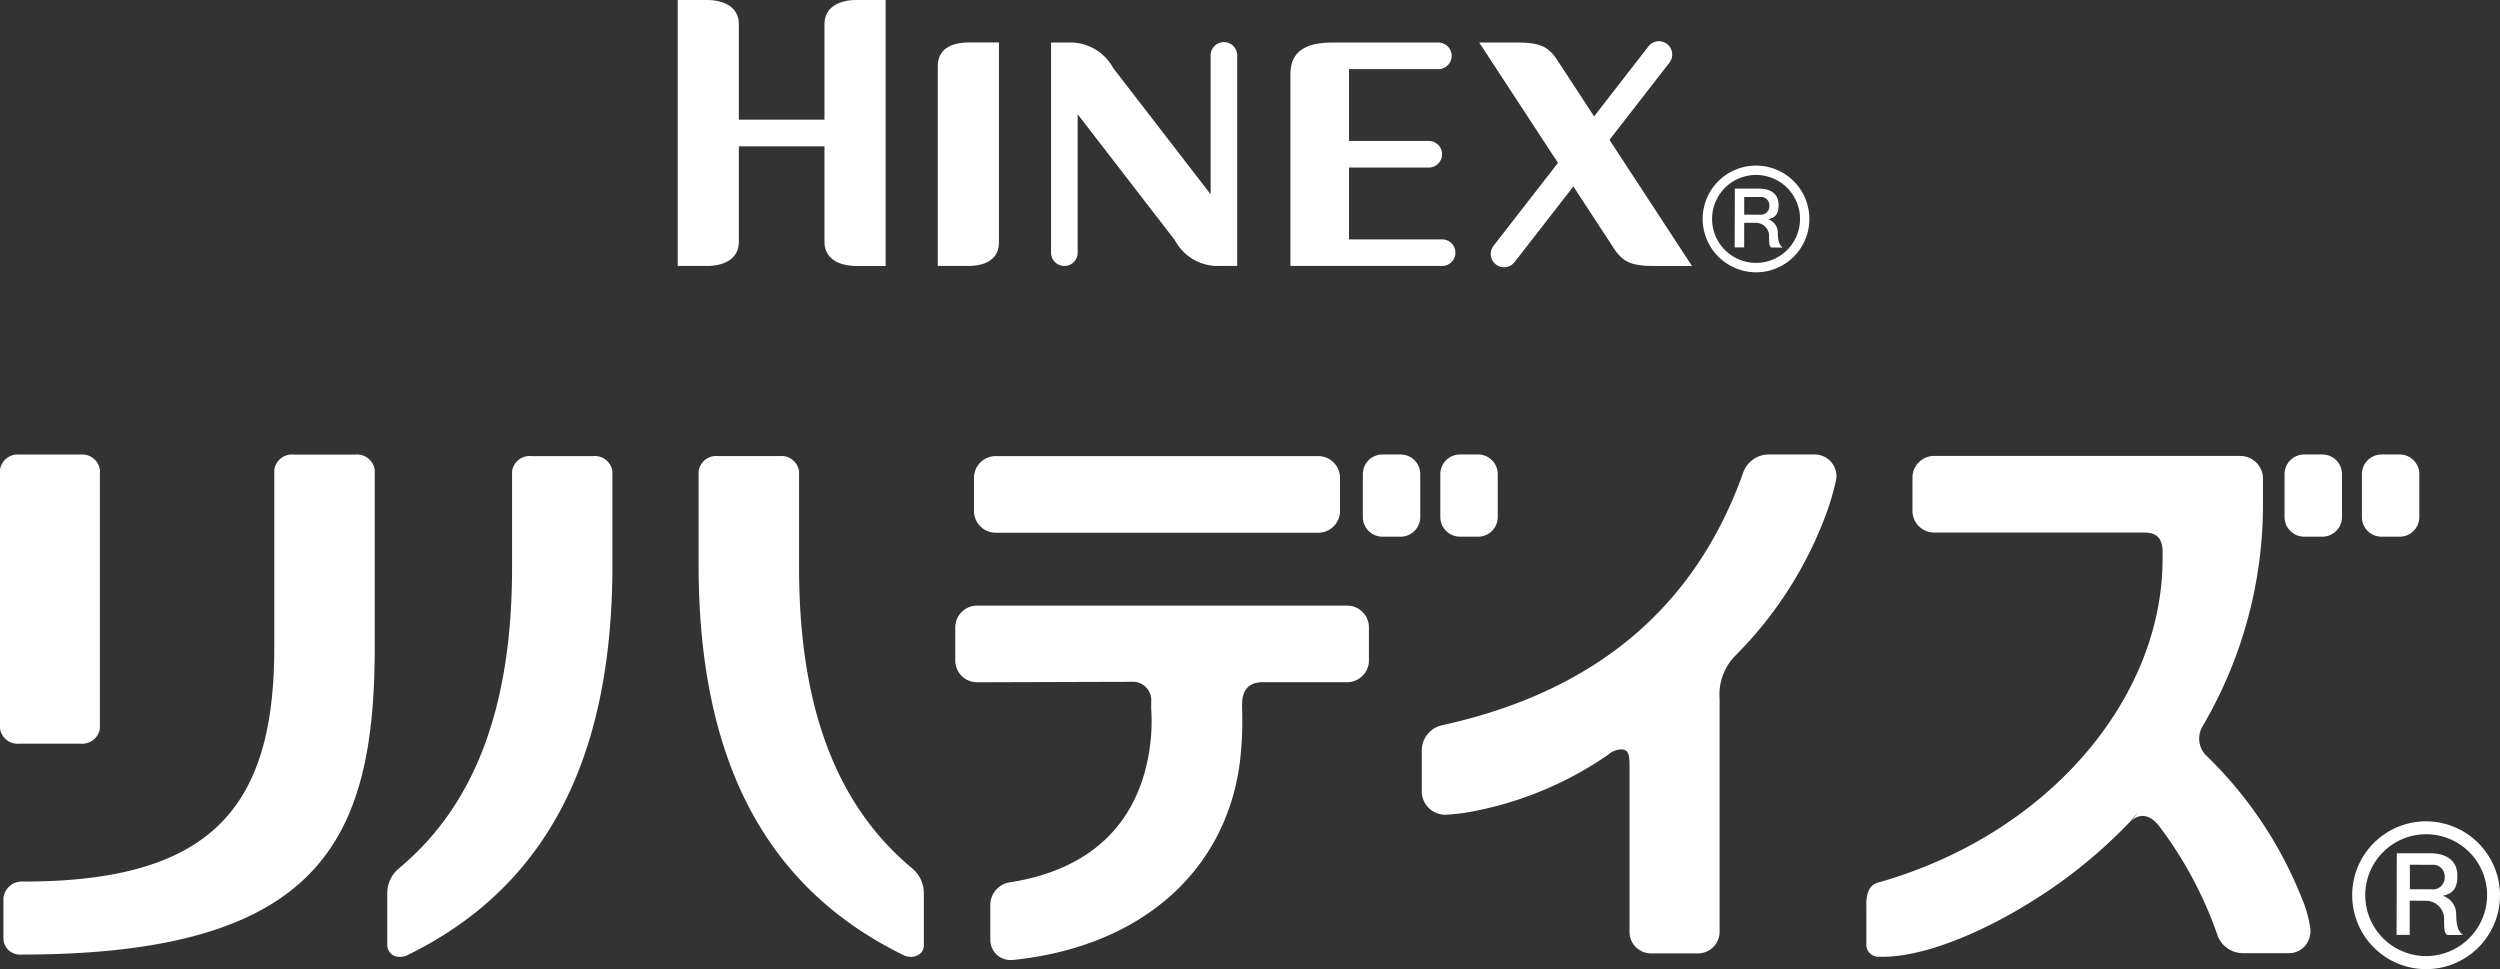
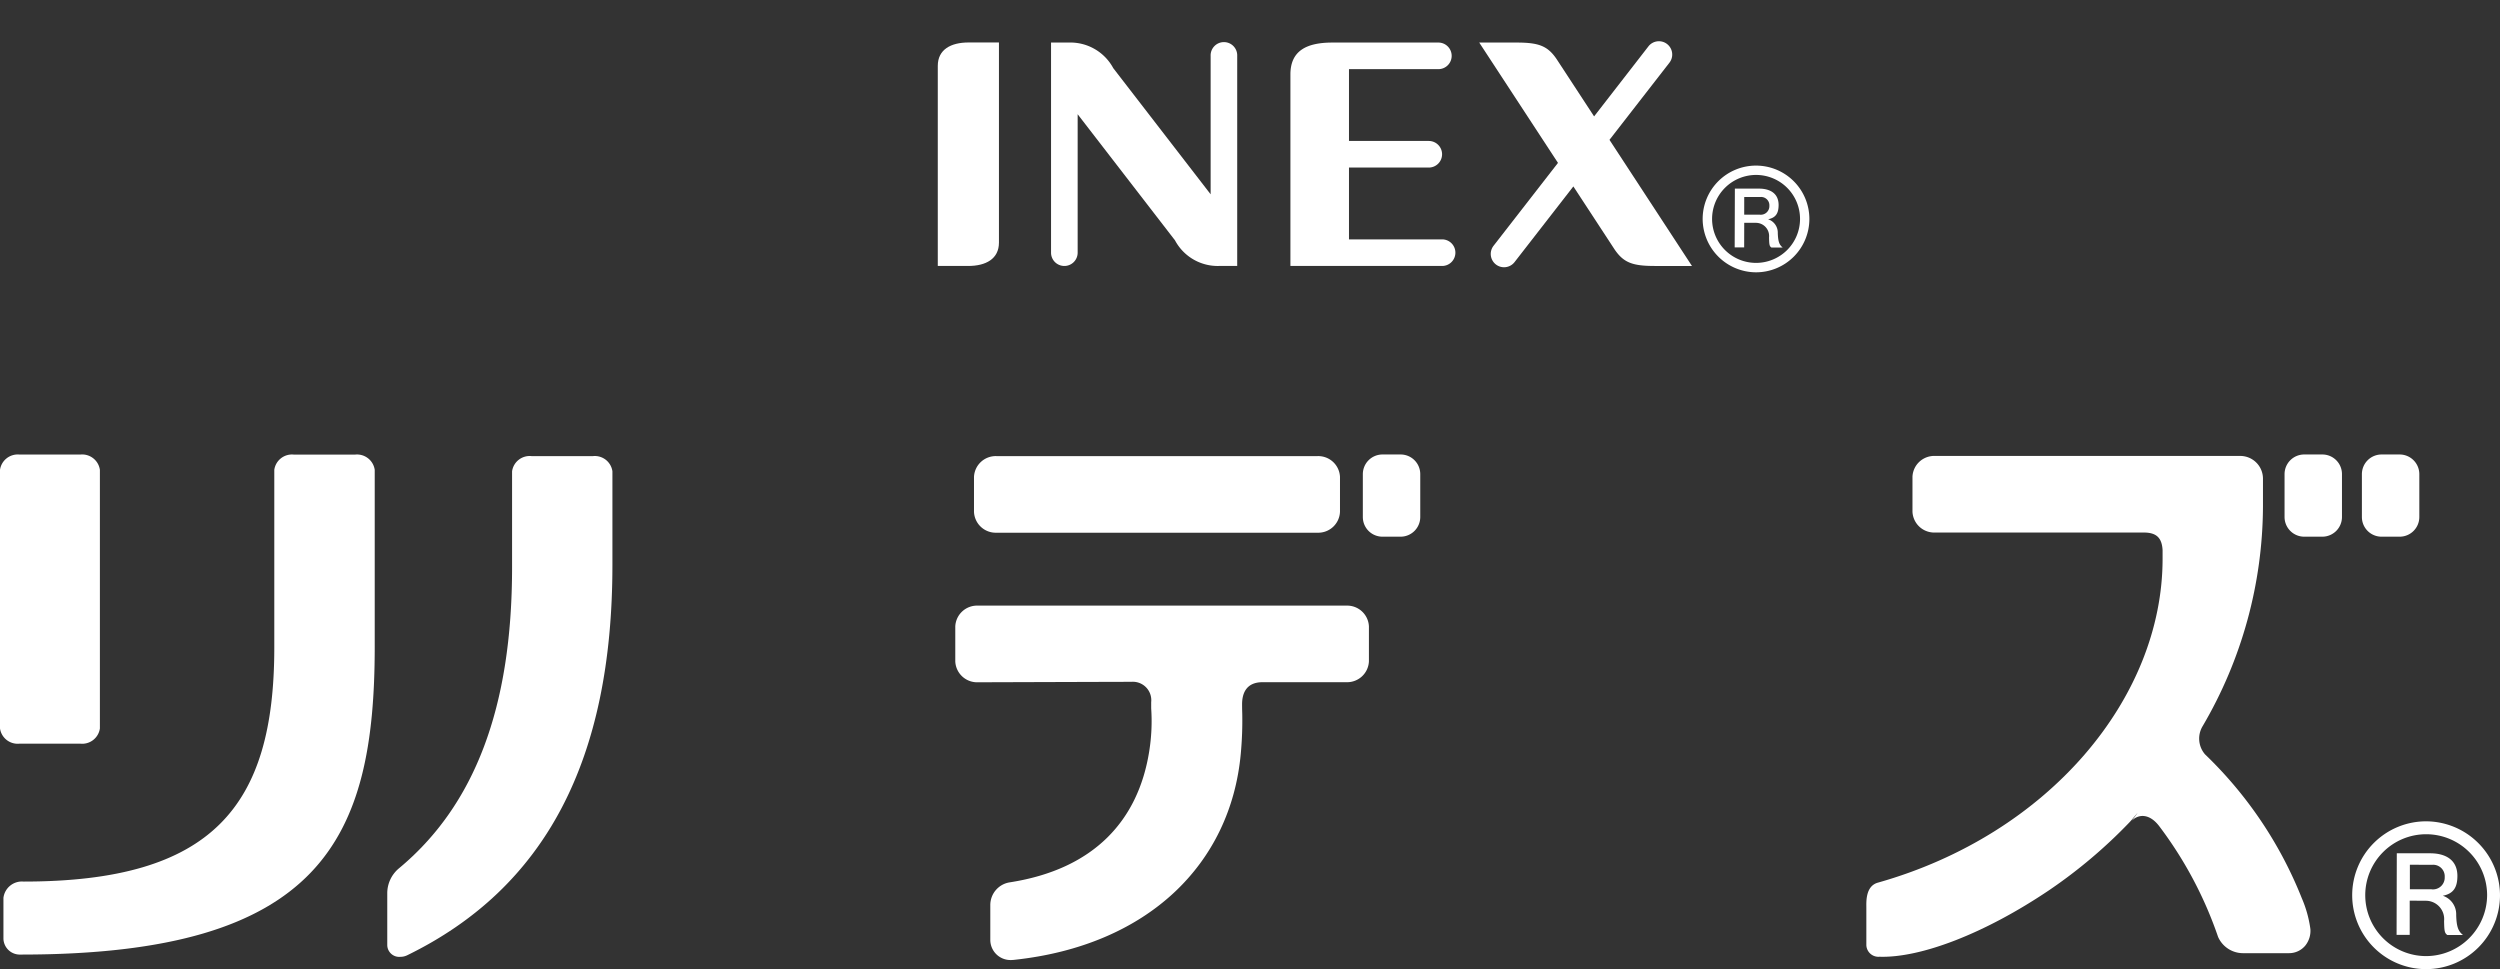
<svg xmlns="http://www.w3.org/2000/svg" width="116.199" height="45.045" viewBox="0 0 116.199 45.045">
  <rect x="0" y="0" width="116.199" height="45.045" fill="#333333" stroke="none" />
  <defs>
    <style>.cls-1{fill:#fff;}</style>
  </defs>
  <title>アセット 2</title>
  <g id="レイヤー_2" data-name="レイヤー 2">
    <g id="レイヤー_1-2" data-name="レイヤー 1">
      <path class="cls-1" d="M16.506,21.129h-2.85a.829.829,0,0,0-.907.709V30.1c0,7.4-2.893,10.875-11.657,10.875a.865.865,0,0,0-.932.755v1.91a.761.761,0,0,0,.794.728H.978c13.962,0,16.439-5.36,16.439-14.314V21.837A.832.832,0,0,0,16.506,21.129Z" />
      <path class="cls-1" d="M.91,34.565H3.731a.83.83,0,0,0,.912-.709V21.837a.832.832,0,0,0-.912-.709H.91a.832.832,0,0,0-.91.709V33.857A.829.829,0,0,0,.91,34.565Z" />
      <path class="cls-1" d="M27.561,21.2H24.708a.826.826,0,0,0-.907.707v4.471c0,6.472-1.721,11.051-5.27,13.992A1.506,1.506,0,0,0,18,41.536v2.4a.556.556,0,0,0,.611.537.714.714,0,0,0,.314-.072c6.42-3.133,9.54-9.068,9.54-18.142V21.905A.826.826,0,0,0,27.561,21.2Z" />
-       <path class="cls-1" d="M37.14,26.376V21.905a.828.828,0,0,0-.909-.707H33.38a.827.827,0,0,0-.909.707v4.356c0,9.074,3.12,15.009,9.542,18.142a.724.724,0,0,0,.316.072.686.686,0,0,0,.424-.138.5.5,0,0,0,.186-.4v-2.4a1.5,1.5,0,0,0-.532-1.168C38.864,37.427,37.14,32.848,37.14,26.376Z" />
-       <path class="cls-1" d="M84.369,21.124H82.243a1.273,1.273,0,0,0-1.189.756C78.76,28.4,73.958,32.2,66.967,33.723a1.2,1.2,0,0,0-.883,1.165v1.928a1.086,1.086,0,0,0,1.132,1.05,8.439,8.439,0,0,0,1-.109,16.484,16.484,0,0,0,6.536-2.682.95.95,0,0,1,.588-.243c.374,0,.4.272.4.815v7.66a1,1,0,0,0,1,1.007H78.92a1.006,1.006,0,0,0,1.006-1.007V32.477a2.583,2.583,0,0,1,.762-2.033,18.307,18.307,0,0,0,4.266-6.765,12.1,12.1,0,0,0,.4-1.433,1.016,1.016,0,0,0-.987-1.122Z" />
-       <path class="cls-1" d="M67.857,21.124H68.7a.915.915,0,0,1,.915.915v1.992a.913.913,0,0,1-.913.913h-.842a.914.914,0,0,1-.914-.914V22.038A.914.914,0,0,1,67.857,21.124Z" />
      <path class="cls-1" d="M64.26,21.124H65.1a.913.913,0,0,1,.913.913V24.03a.915.915,0,0,1-.915.915h-.842a.912.912,0,0,1-.912-.912V22.038A.914.914,0,0,1,64.26,21.124Z" />
      <path class="cls-1" d="M62.587,28.149H45.454a1.014,1.014,0,0,0-1.053.964v1.629a1.016,1.016,0,0,0,1.053.97c.05,0,6.478-.021,7.133-.021a.857.857,0,0,1,.92.945c0,.048,0,.29,0,.29a8.854,8.854,0,0,1-.091,1.989c-.508,3.219-2.563,5.482-6.469,6.094a1.066,1.066,0,0,0-.918,1.062V43.7a.938.938,0,0,0,.97.922h.012l.1-.006c6.244-.658,10.093-4.457,10.56-9.587a16.55,16.55,0,0,0,.068-1.884s-.007-.158-.007-.414c0-.468.167-1.023.952-1.023h3.893a1.014,1.014,0,0,0,1.05-.97V29.113A1.012,1.012,0,0,0,62.587,28.149Z" />
      <path class="cls-1" d="M61.231,21.2H46.323a1.012,1.012,0,0,0-1.052.962v1.629a1.012,1.012,0,0,0,1.052.969H61.231a1.012,1.012,0,0,0,1.051-.969V22.16A1.012,1.012,0,0,0,61.231,21.2Z" />
      <path class="cls-1" d="M110.694,21.124h.84a.915.915,0,0,1,.915.915v1.992a.914.914,0,0,1-.914.914h-.842a.913.913,0,0,1-.913-.913V22.039A.915.915,0,0,1,110.694,21.124Z" />
      <path class="cls-1" d="M107.1,21.124h.842a.912.912,0,0,1,.912.912V24.03a.915.915,0,0,1-.915.915H107.1a.915.915,0,0,1-.915-.915V22.038A.914.914,0,0,1,107.1,21.124Z" />
      <path class="cls-1" d="M102.489,35.062a1.12,1.12,0,0,1-.107-1.318,20.321,20.321,0,0,0,2.8-10.2v-1.3a1.057,1.057,0,0,0-1.04-1.052h-14.2a1.011,1.011,0,0,0-1.051.962v1.629a1.012,1.012,0,0,0,1.051.969h9.7c.591,0,.842.247.874.819v.4c0,6.472-5.284,12.808-13.236,15.055-.579.164-.533.9-.533,1.168v1.738a.562.562,0,0,0,.612.537c1.907.061,4.887-1.071,7.894-3.1a23.316,23.316,0,0,0,3.723-3.147c.137-.141.248-.3.381-.439l-.272.364c.319-.321.824-.335,1.268.244a18.413,18.413,0,0,1,2.743,5.157,1.268,1.268,0,0,0,1.187.755H106.4a.978.978,0,0,0,.752-.356,1.094,1.094,0,0,0,.234-.766,5.443,5.443,0,0,0-.4-1.435A18.986,18.986,0,0,0,102.489,35.062Z" />
-       <path class="cls-1" d="M34.341,11.25V6.8h3.98v4.45c0,.76.658,1.112,1.484,1.112h1.359V0H39.805c-.826,0-1.484.353-1.484,1.113v4.45h-3.98V1.113C34.341.353,33.684,0,32.858,0H31.5V12.362h1.359C33.684,12.362,34.341,12.01,34.341,11.25Z" />
      <path class="cls-1" d="M46.431,11.274v-9.3H45.021c-.826,0-1.433.327-1.433,1.088v9.3H45C45.823,12.362,46.431,12.034,46.431,11.274Z" />
      <path class="cls-1" d="M49.471,12.362a.618.618,0,0,0,.618-.618V5.31l4.524,5.861a2.25,2.25,0,0,0,2.076,1.19h.816V2.6a.618.618,0,1,0-1.235,0V9.031L51.745,3.169a2.267,2.267,0,0,0-2.077-1.191h-.816v9.766A.618.618,0,0,0,49.471,12.362Z" />
      <path class="cls-1" d="M69.422,11.421a.618.618,0,1,0,.971.765l2.736-3.521,1.907,2.914c.424.632.843.783,1.876.783h1.73L74.808,6.5l2.784-3.583a.618.618,0,0,0-.972-.764L74.093,5.41,72.36,2.761c-.424-.633-.843-.783-1.876-.783h-1.73l3.66,5.593Z" />
      <path class="cls-1" d="M62.7,12.362h4.328a.618.618,0,1,0,0-1.236H62.7V7.788h3.709a.618.618,0,0,0,0-1.236H62.7V3.214h4.155a.618.618,0,0,0,0-1.236H61.931c-1.222,0-1.953.393-1.953,1.483v8.9H62.7Z" />
      <path class="cls-1" d="M81.617,12.657a2.48,2.48,0,1,0-2.478-2.489A2.488,2.488,0,0,0,81.617,12.657Zm.012-4.526a2.044,2.044,0,1,1-2.052,2.037A2.046,2.046,0,0,1,81.629,8.131Z" />
      <path class="cls-1" d="M81.071,10.357l.54,0a.615.615,0,0,1,.614.677c.006.346.019.407.109.471h.525c-.162-.13-.214-.281-.228-.668a.656.656,0,0,0-.452-.646c.377-.073.488-.3.49-.662,0-.543-.4-.761-.907-.762l-1.126,0L80.627,11.5h.441Zm0-1.2.742,0a.387.387,0,0,1,.427.41.4.4,0,0,1-.441.412h-.729Z" />
      <path class="cls-1" d="M112.781,38.175a3.435,3.435,0,1,0,3.418,3.439A3.446,3.446,0,0,0,112.781,38.175Zm-.016,6.264A2.832,2.832,0,1,1,115.6,41.61,2.843,2.843,0,0,1,112.765,44.439Z" />
      <path class="cls-1" d="M113.54,41.634c.522-.1.677-.42.679-.917,0-.753-.551-1.054-1.257-1.056l-1.56,0-.01,3.79.61,0,0-1.589.748.005a.852.852,0,0,1,.85.938c.008.479.026.564.151.653h.727c-.225-.18-.3-.39-.315-.926A.908.908,0,0,0,113.54,41.634Zm-.52-.3-1.01,0V40.192l1.028.005a.536.536,0,0,1,.591.568A.548.548,0,0,1,113.02,41.336Z" />
    </g>
  </g>
</svg>